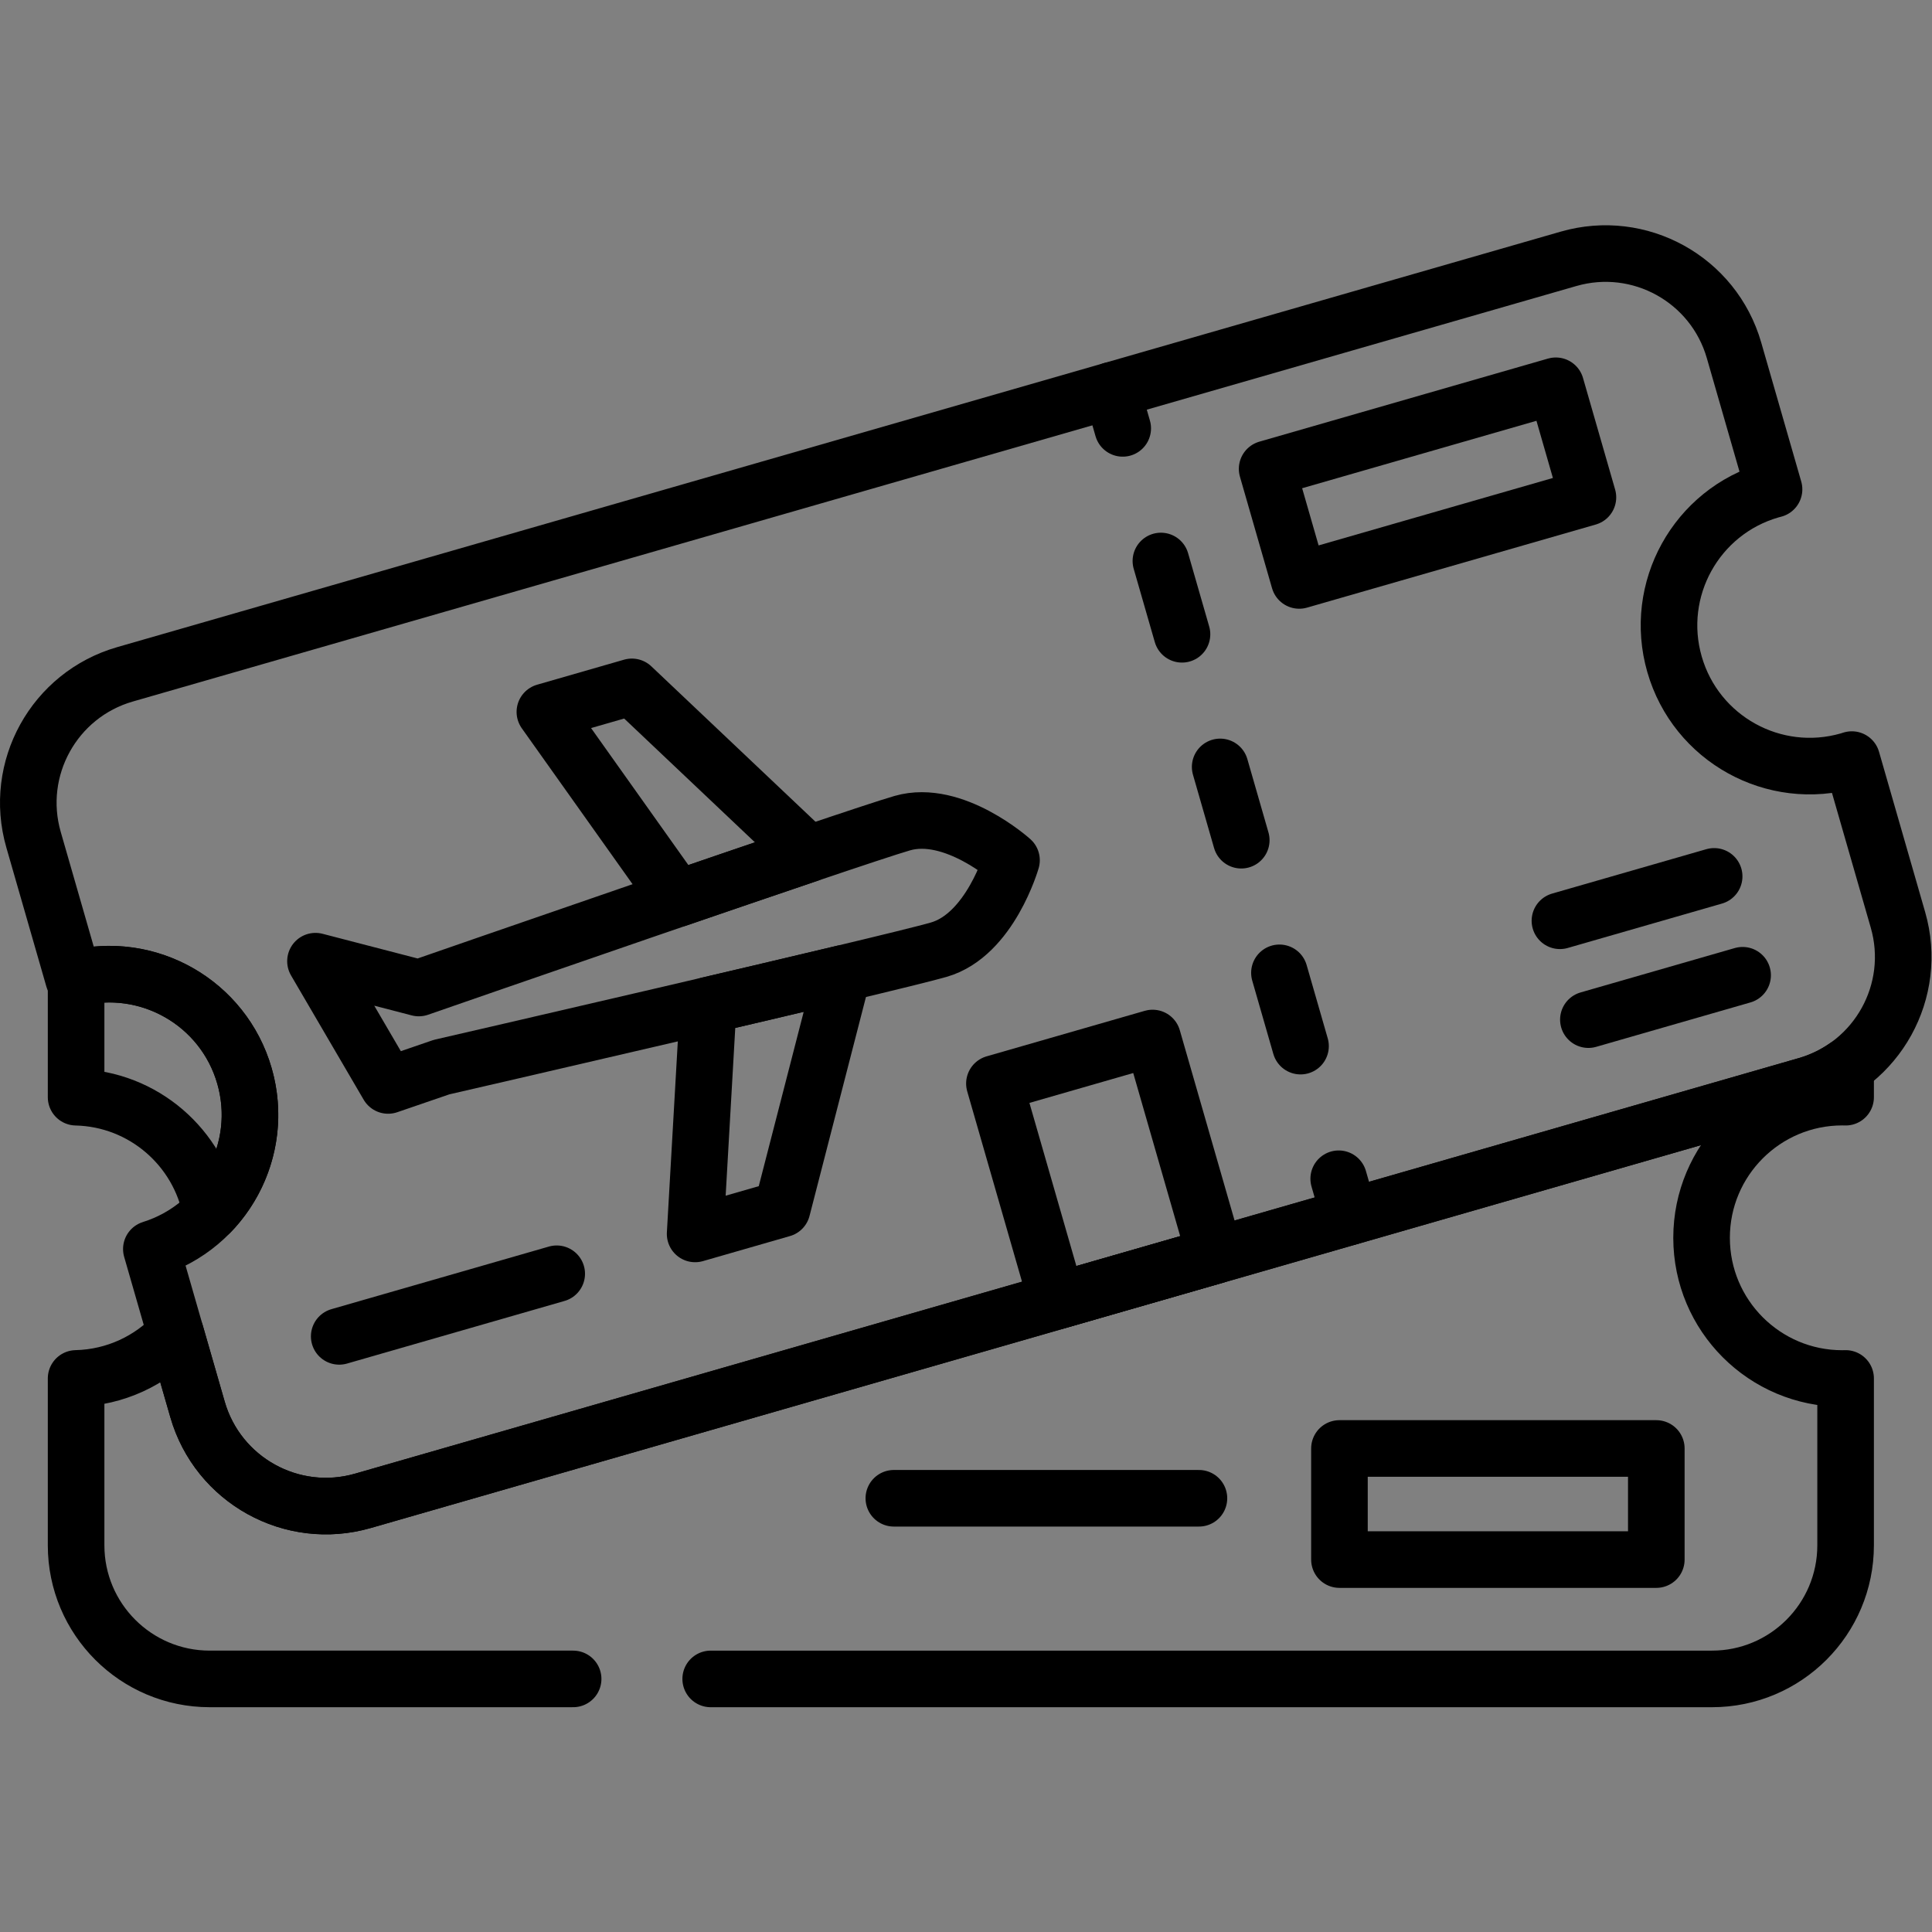
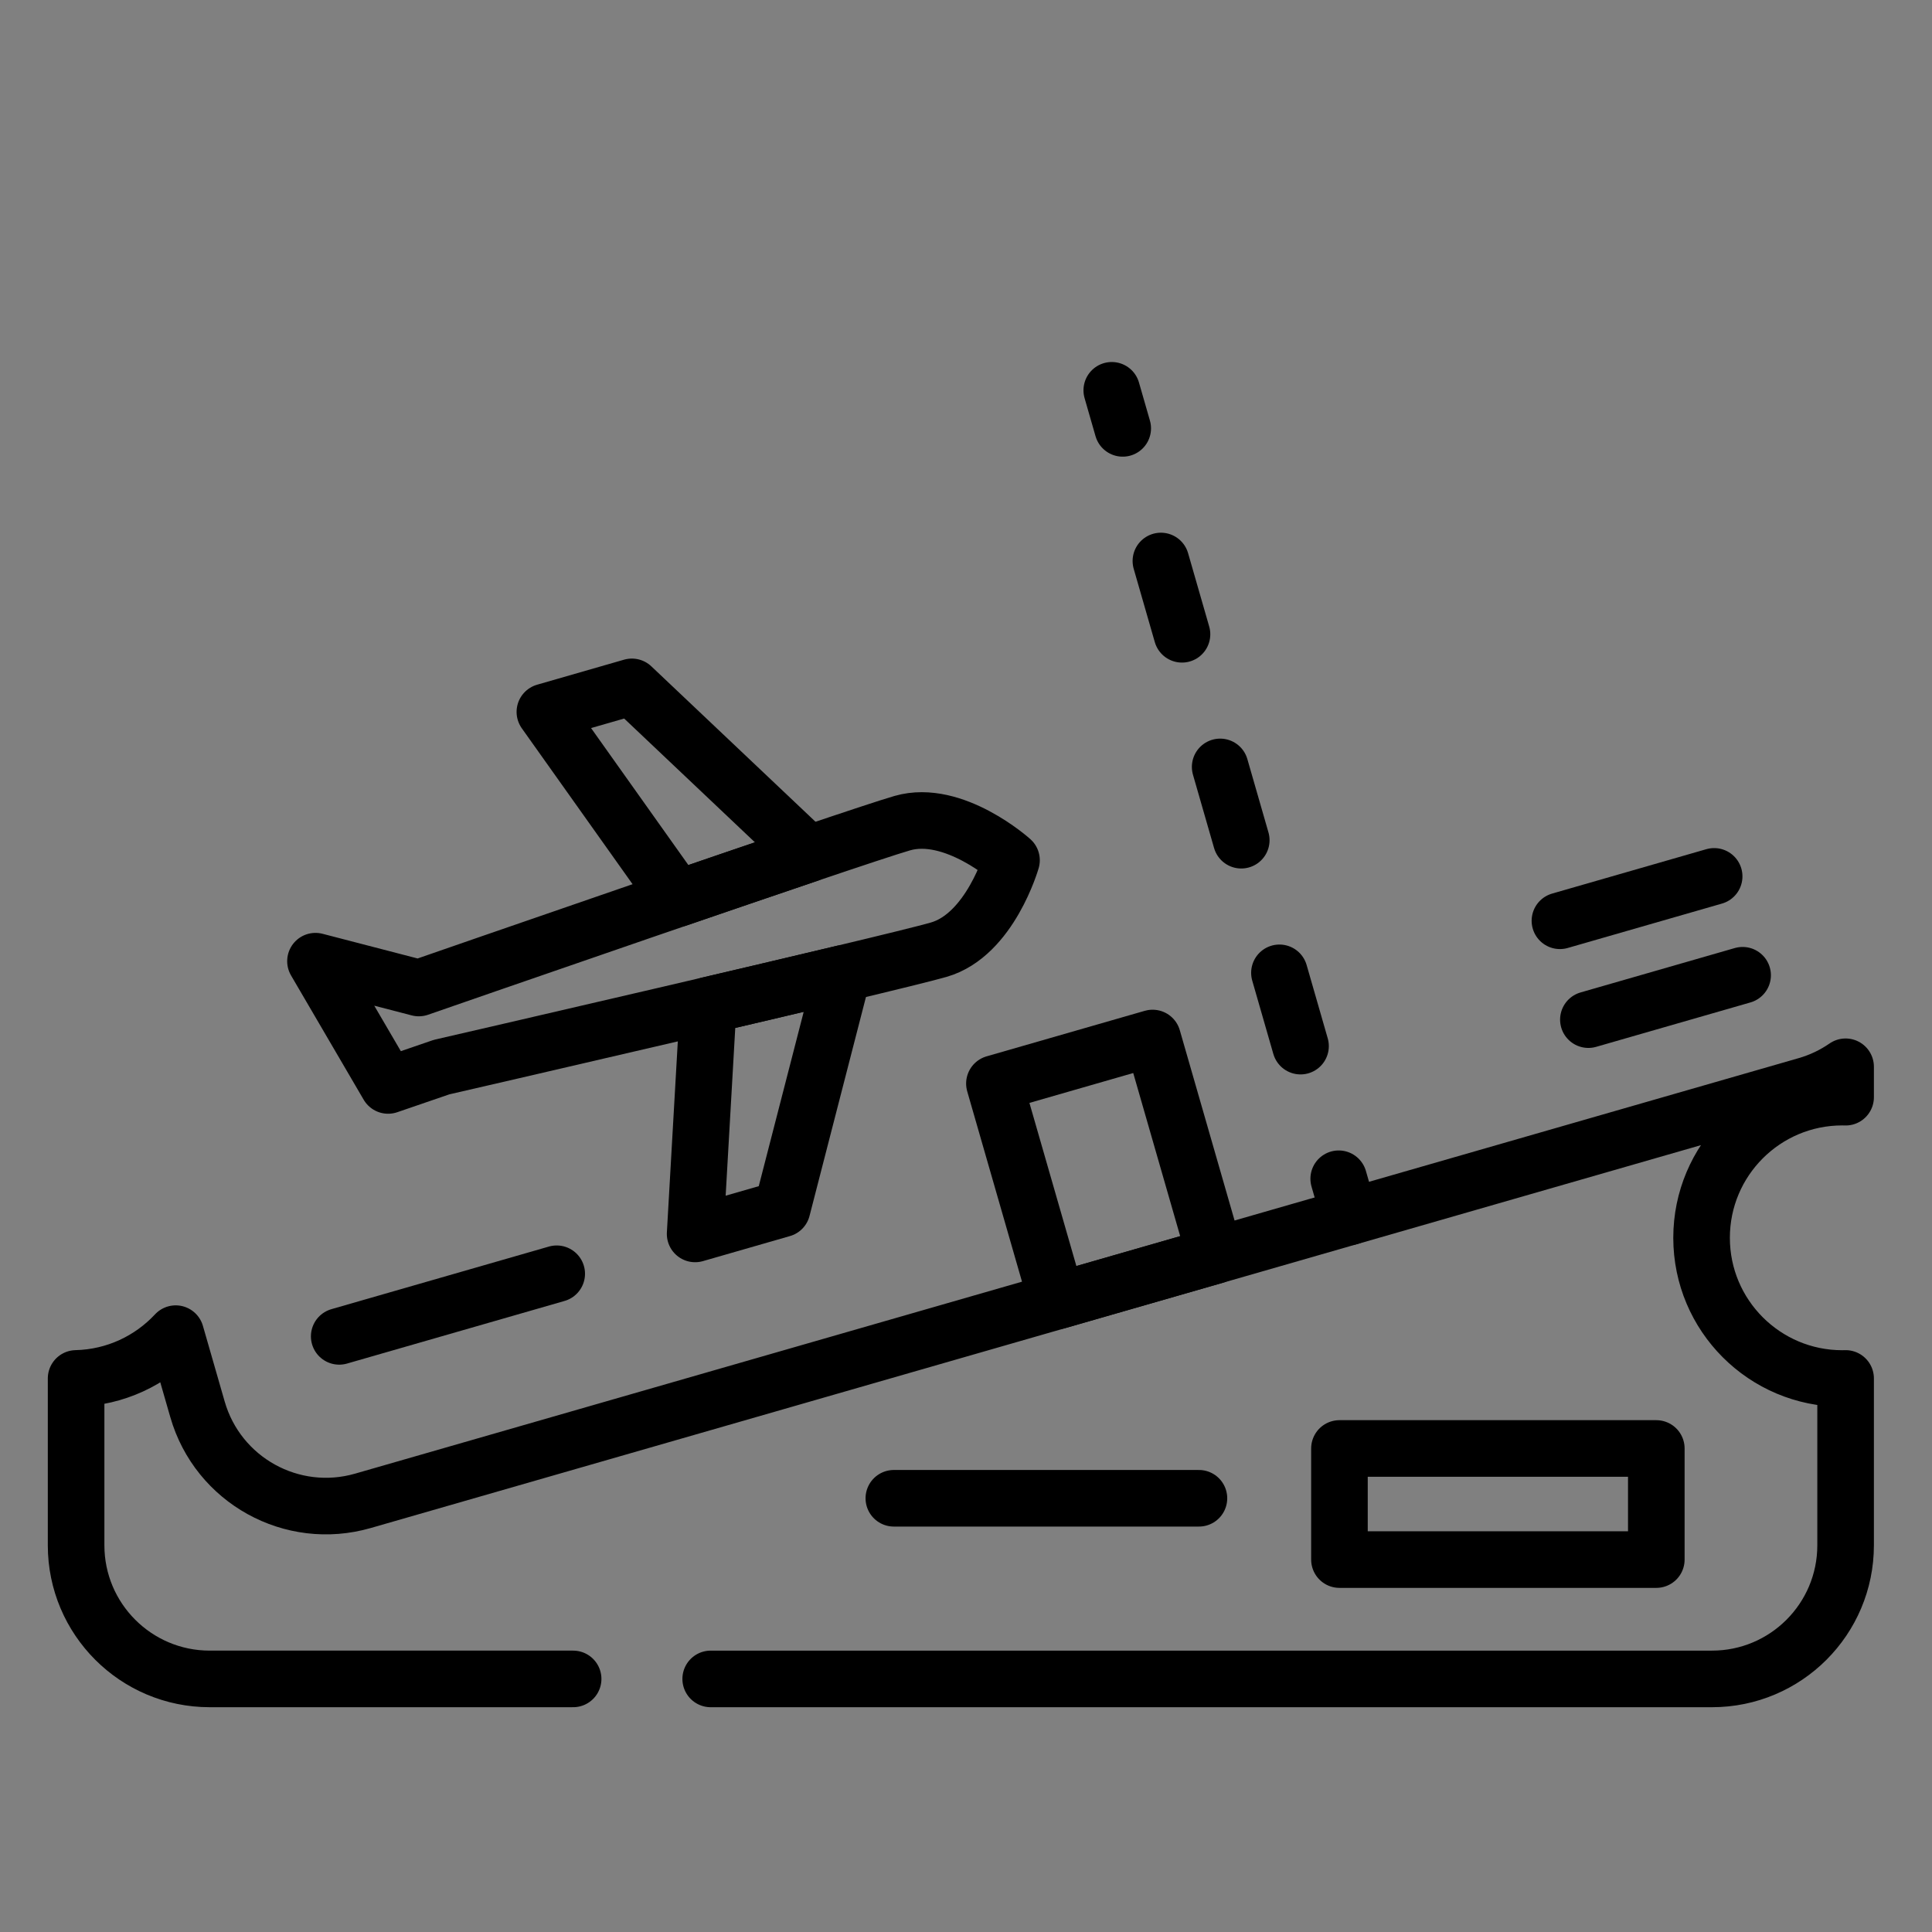
<svg xmlns="http://www.w3.org/2000/svg" version="1.1" id="svg477" xml:space="preserve" width="682.667" height="682.667" viewBox="0 0 682.667 682.667">
  <rect x="0" y="0" width="682.667" height="682.667" fill="#808080" stroke="none" />
  <defs id="defs481">
    <clipPath clipPathUnits="userSpaceOnUse" id="clipPath491">
      <path d="M 0,512 H 512 V 0 H 0 Z" id="path489" />
    </clipPath>
  </defs>
  <g id="g483" transform="matrix(1.333,0,0,-1.333,0,682.667)">
    <g id="g485">
      <g id="g487" clip-path="url(#clipPath491)">
        <g id="g493" transform="translate(64.802,226.928)">
-           <path d="M 0,0 C -5.551,19.285 -25.309,30.609 -44.63,25.906 V -5.643 C -26.773,-6.058 -12.032,-19.016 -8.859,-36.048 -0.024,-26.773 3.799,-13.198 0,0 Z" style="fill:none;stroke:#000000;stroke-width:15;stroke-linecap:round;stroke-linejoin:round;stroke-miterlimit:10;stroke-dasharray:none;stroke-opacity:1" id="path495" />
-         </g>
+           </g>
        <g id="g497" transform="translate(188.389,67.086)">
          <path d="m 0,0 h 265.41 c 19.569,0 35.43,15.861 35.43,35.43 v 44.222 c -0.295,-0.01 -0.589,-0.022 -0.884,-0.022 -20.595,0 -37.296,16.701 -37.296,37.296 0,20.595 16.701,37.295 37.296,37.295 0.295,0 0.589,-0.011 0.884,-0.021 v 8.067 c -3.087,-2.137 -6.561,-3.823 -10.368,-4.919 L -92.188,47.207 c -18.807,-5.414 -38.436,5.441 -43.848,24.248 l -5.776,20.068 c -6.623,-7.106 -15.981,-11.628 -26.405,-11.871 V 35.43 c 0,-19.569 15.862,-35.43 35.431,-35.43 h 96.321" style="fill:none;stroke:#000000;stroke-width:15;stroke-linecap:round;stroke-linejoin:round;stroke-miterlimit:10;stroke-dasharray:none;stroke-opacity:1" id="path499" />
        </g>
        <g id="g501" transform="translate(443.877,336.038)">
-           <path d="m 0,0 c 5.696,-19.792 26.365,-31.221 46.156,-25.524 0.283,0.081 0.564,0.173 0.843,0.265 l 12.232,-42.497 c 5.414,-18.806 -5.442,-38.435 -24.248,-43.848 l -382.66,-110.141 c -18.806,-5.413 -38.435,5.442 -43.847,24.248 L -403.757,-155 c 19.274,6.035 30.297,26.382 24.682,45.891 -5.615,19.508 -25.769,30.881 -45.302,25.747 l -10.608,36.858 c -5.413,18.805 5.442,38.435 24.248,43.847 l 382.66,110.142 c 18.806,5.412 38.435,-5.442 43.848,-24.248 L 26.38,46.38 C 26.094,46.309 25.808,46.238 25.524,46.156 5.733,40.46 -5.696,19.792 0,0 Z" style="fill:none;stroke:#000000;stroke-width:15;stroke-linecap:round;stroke-linejoin:round;stroke-miterlimit:10;stroke-dasharray:none;stroke-opacity:1" id="path503" />
-         </g>
+           </g>
        <g id="g505" transform="translate(357.765,189.579)">
          <path d="M 0,0 -63.061,219.088" style="fill:#fdf7e7;fill-opacity:1;fill-rule:nonzero;stroke:none" id="path507" />
        </g>
        <g id="g509" transform="translate(357.764,189.579)">
          <path d="M 0,0 -2.904,10.09" style="fill:none;stroke:#000000;stroke-width:15;stroke-linecap:round;stroke-linejoin:round;stroke-miterlimit:4;stroke-dasharray:none;stroke-opacity:1" id="path511" />
        </g>
        <g id="g513" transform="translate(344.741,234.825)">
          <path d="M 0,0 -42.073,146.174" style="fill:none;stroke:#000000;stroke-width:15;stroke-linecap:round;stroke-linejoin:round;stroke-miterlimit:4;stroke-dasharray:20.217, 36.583;stroke-dashoffset:0;stroke-opacity:1" id="path515" />
        </g>
        <g id="g517" transform="translate(297.608,398.577)">
          <path d="M 0,0 -2.904,10.09" style="fill:none;stroke:#000000;stroke-width:15;stroke-linecap:round;stroke-linejoin:round;stroke-miterlimit:4;stroke-dasharray:none;stroke-opacity:1" id="path519" />
        </g>
        <g id="g521" transform="translate(214.295,285.748)">
          <path d="m 0,0 -46.799,44.306 -23.062,-6.639 35.17,-49.501 C -22.335,-7.594 -10.173,-3.439 0,0 Z" style="fill:none;stroke:#000000;stroke-width:15;stroke-linecap:round;stroke-linejoin:round;stroke-miterlimit:10;stroke-dasharray:none;stroke-opacity:1" id="path523" />
        </g>
        <g id="g525" transform="translate(187.733,245.668)">
          <path d="M 0,0 -3.472,-60.625 19.59,-53.987 35.675,8.419 C 25.229,5.923 12.72,2.977 0,0 Z" style="fill:none;stroke:#000000;stroke-width:15;stroke-linecap:round;stroke-linejoin:round;stroke-miterlimit:10;stroke-dasharray:none;stroke-opacity:1" id="path527" />
        </g>
        <g id="g529" transform="translate(420.922,380.295)">
-           <path d="M 0,0 -76.523,-22.026 -85.035,7.548 -8.512,29.574 Z" style="fill:none;stroke:#000000;stroke-width:15;stroke-linecap:round;stroke-linejoin:round;stroke-miterlimit:10;stroke-dasharray:none;stroke-opacity:1" id="path531" />
-         </g>
+           </g>
        <g id="g533" transform="translate(413.5,268.052)">
          <path d="M 0,0 40.883,11.768" style="fill:#fdf7e7;fill-opacity:1;fill-rule:nonzero;stroke:#000000;stroke-width:15;stroke-linecap:round;stroke-linejoin:round;stroke-miterlimit:10;stroke-dasharray:none;stroke-opacity:1" id="path535" />
        </g>
        <g id="g537" transform="translate(421.043,241.846)">
          <path d="M 0,0 40.883,11.767" style="fill:#fdf7e7;fill-opacity:1;fill-rule:nonzero;stroke:#000000;stroke-width:15;stroke-linecap:round;stroke-linejoin:round;stroke-miterlimit:10;stroke-dasharray:none;stroke-opacity:1" id="path539" />
        </g>
        <g id="g541" transform="translate(89.917,157.889)">
          <path d="M 0,0 57.655,16.595" style="fill:#fdf7e7;fill-opacity:1;fill-rule:nonzero;stroke:#000000;stroke-width:15;stroke-linecap:round;stroke-linejoin:round;stroke-miterlimit:10;stroke-dasharray:none;stroke-opacity:1" id="path543" />
        </g>
        <g id="g545" transform="translate(305.528,236.975)">
          <path d="m 0,0 16.595,-57.655 -41.931,-12.069 -16.595,57.655 z" style="fill:none;stroke:#000000;stroke-width:15;stroke-linecap:round;stroke-linejoin:round;stroke-miterlimit:10;stroke-dasharray:none;stroke-opacity:1" id="path547" />
        </g>
        <path d="m 439.05,98.72 h -83.993 v 29.453 h 83.993 z" style="fill:none;stroke:#000000;stroke-width:15;stroke-linecap:round;stroke-linejoin:round;stroke-miterlimit:10;stroke-dasharray:none;stroke-opacity:1" id="path549" />
        <g id="g551" transform="translate(317.81,114.97)">
          <path d="M 0,0 H -80.872" style="fill:#fdf7e7;fill-opacity:1;fill-rule:nonzero;stroke:#000000;stroke-width:15;stroke-linecap:round;stroke-linejoin:round;stroke-miterlimit:10;stroke-dasharray:none;stroke-opacity:1" id="path553" />
        </g>
        <g id="g555" transform="translate(111.014,250.23)">
          <path d="m 0,0 c 0,0 114.548,39.781 128.175,43.703 13.628,3.922 28.938,-9.832 28.938,-9.832 0,0 -5.655,-19.79 -19.283,-23.712 C 124.203,6.236 6.034,-20.966 6.034,-20.966 L -8.137,-25.827 -27.389,7.111 Z" style="fill:none;stroke:#000000;stroke-width:15;stroke-linecap:round;stroke-linejoin:round;stroke-miterlimit:10;stroke-dasharray:none;stroke-opacity:1" id="path557" />
        </g>
      </g>
    </g>
  </g>
</svg>